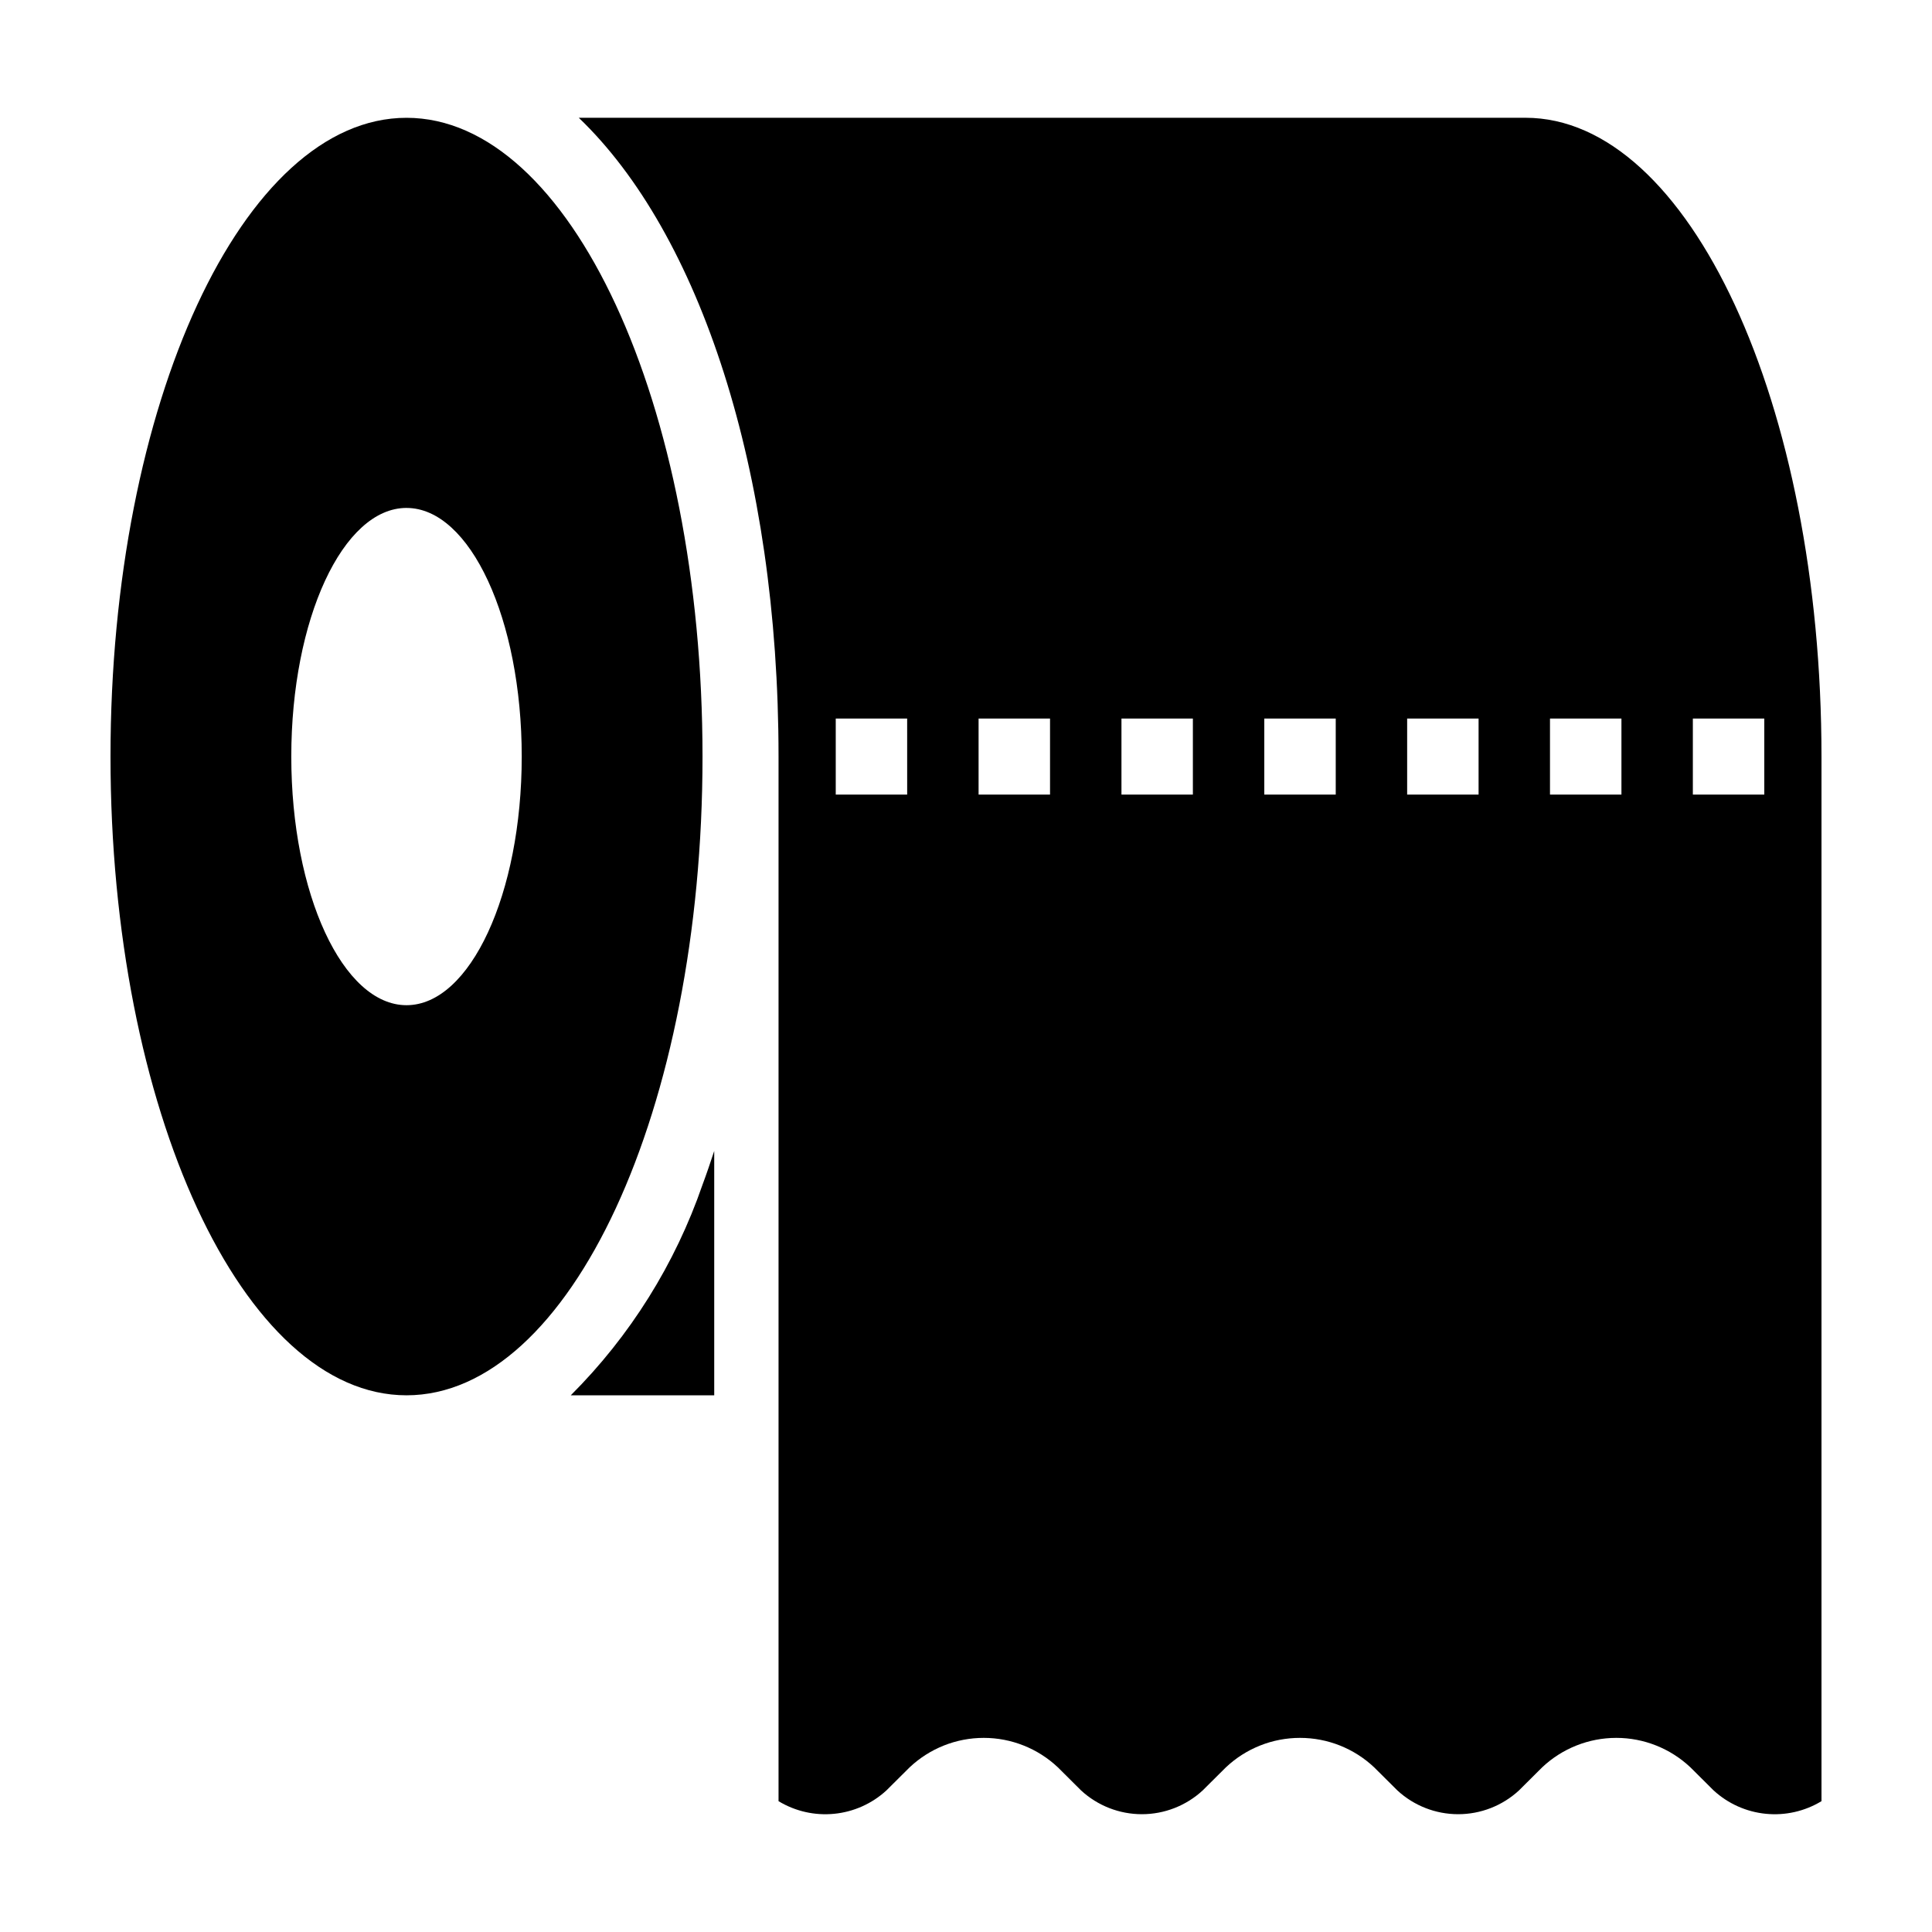
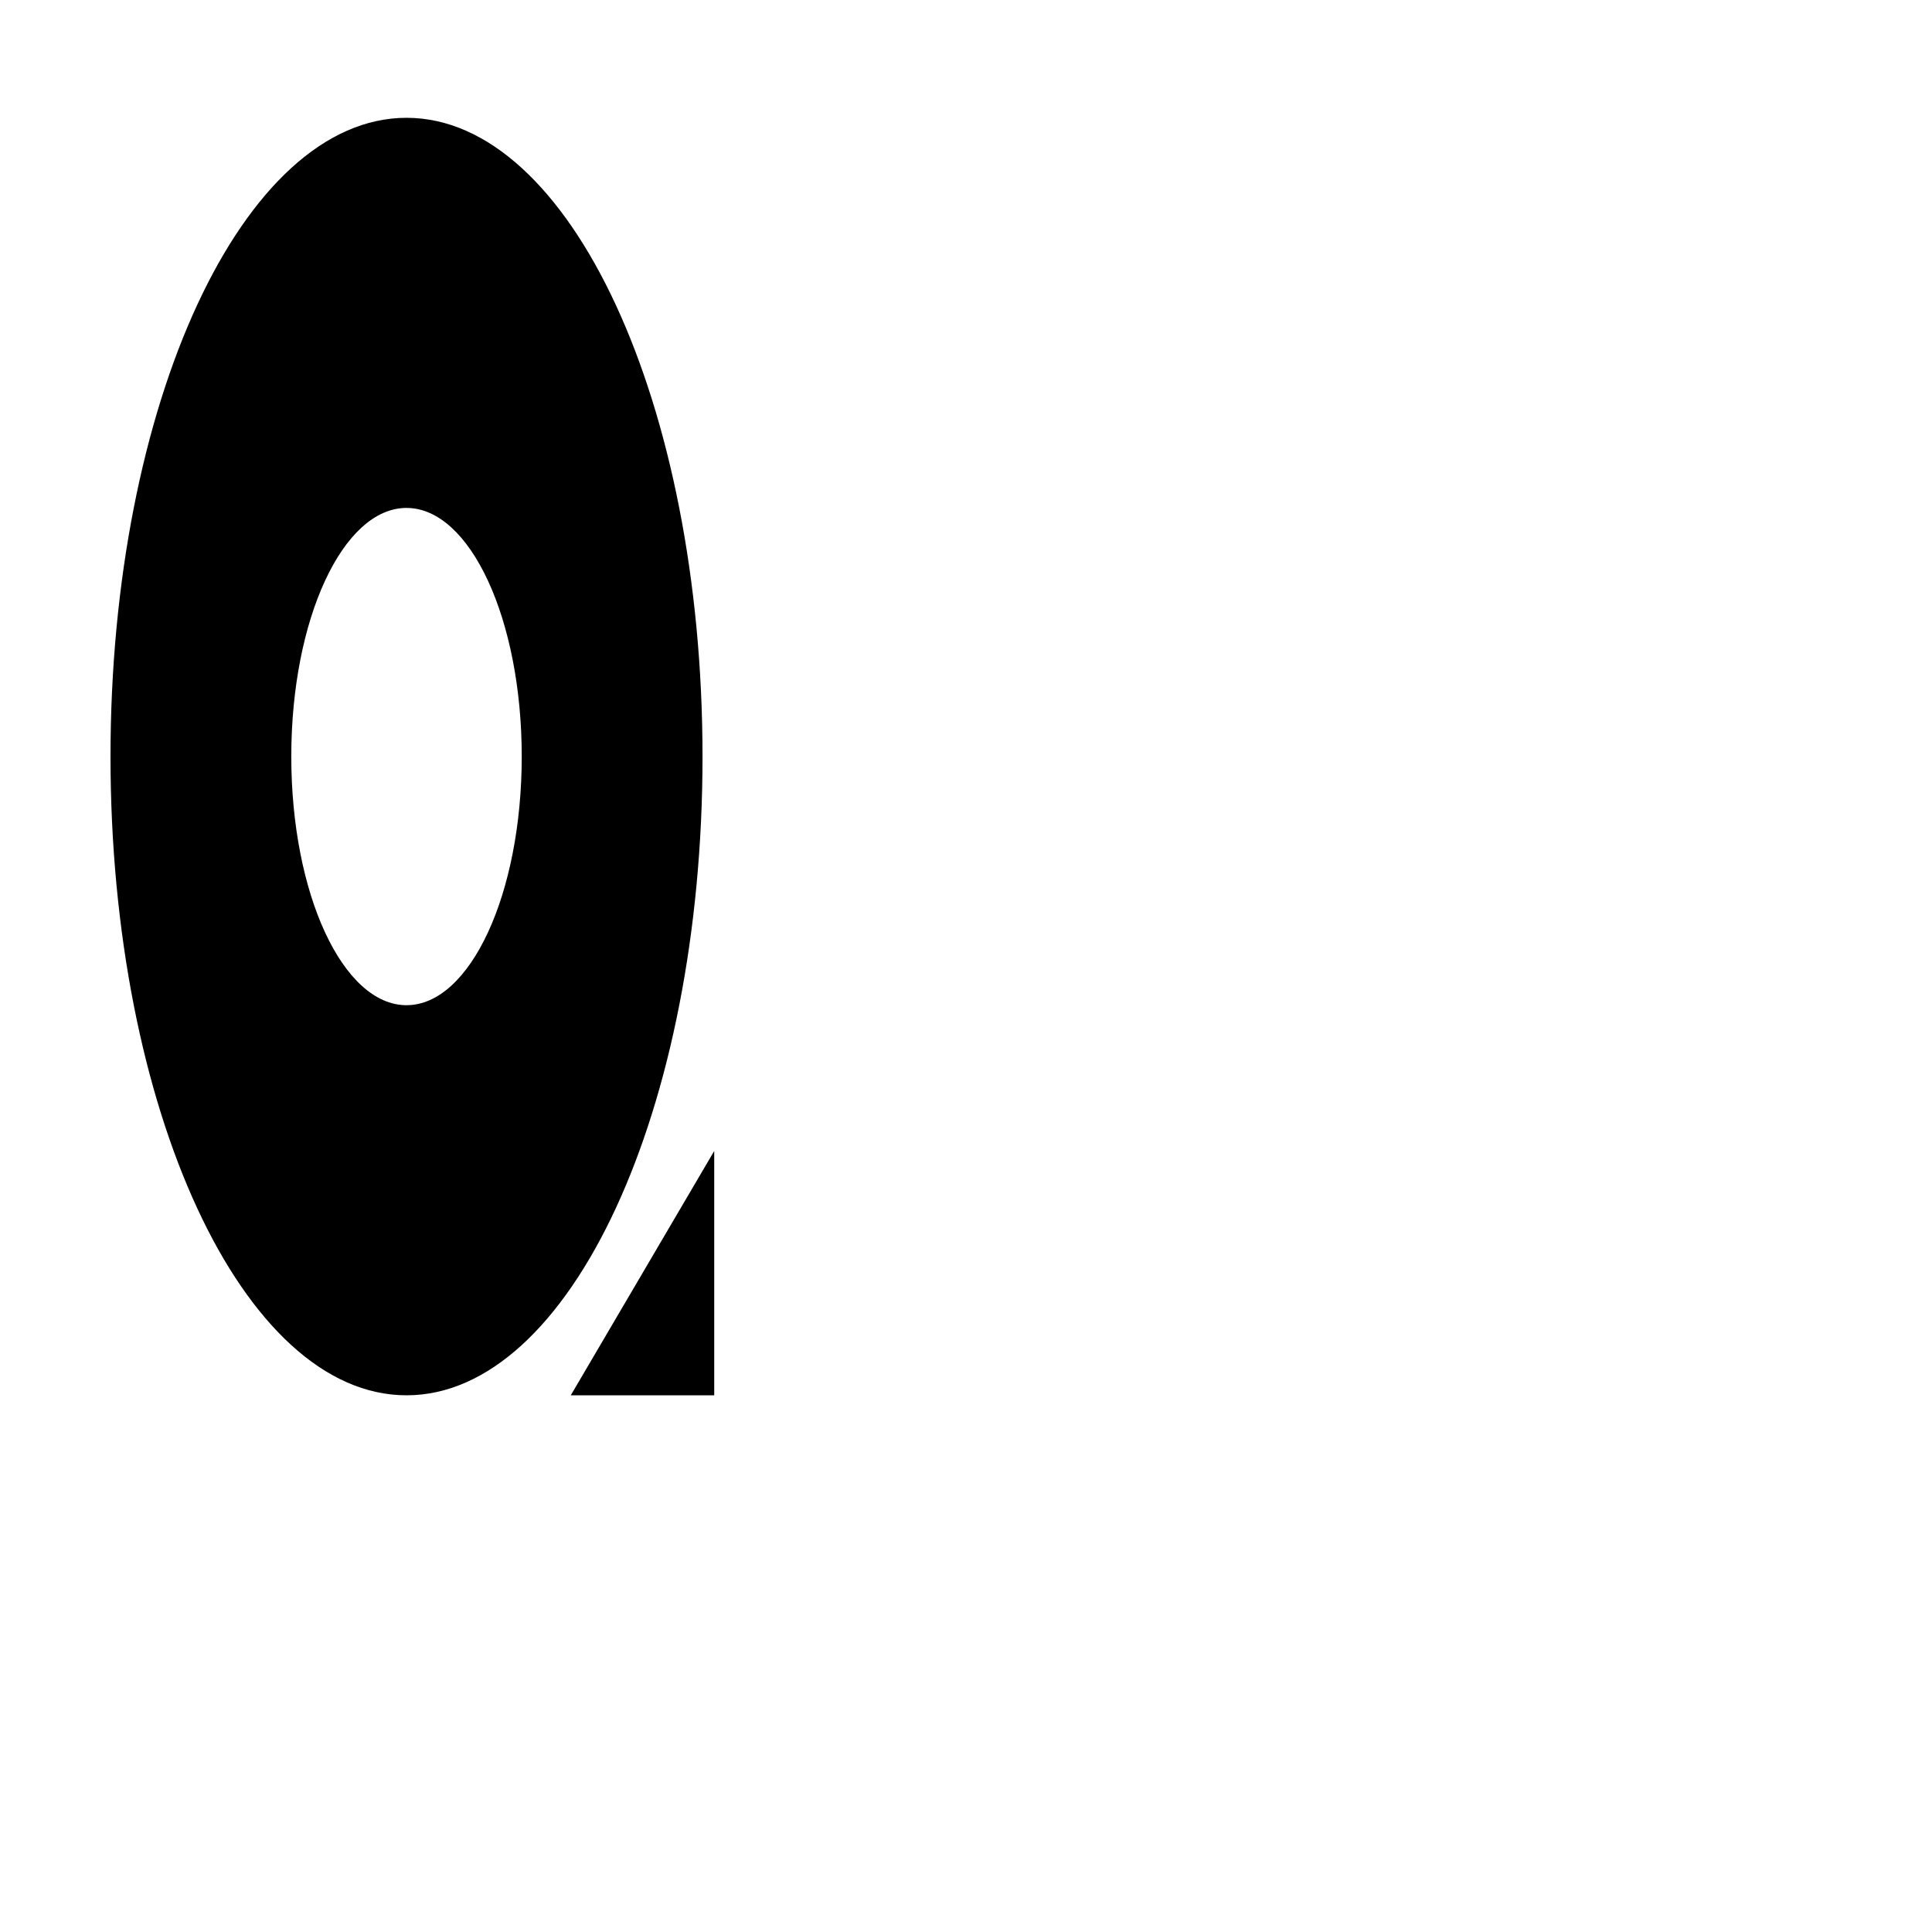
<svg xmlns="http://www.w3.org/2000/svg" fill="#000000" width="800px" height="800px" version="1.1" viewBox="144 144 512 512">
  <g>
    <path d="m251.73 513.77c43.324 0 78.445-75.789 78.445-169.28-0.004-93.488-35.125-169.27-78.445-169.27-43.324 0-78.445 75.785-78.445 169.27 0 93.488 35.121 169.28 78.445 169.28zm0-235.16c16.863 0 30.535 29.5 30.535 65.891-0.004 36.387-13.672 65.887-30.535 65.887s-30.535-29.5-30.535-65.891c0-36.391 13.668-65.891 30.535-65.891z" />
-     <path d="m295.26 513.77h38.016v-64.75c-1.004 3.016-2.012 6.035-3.102 8.945-7.246 21.012-19.184 40.098-34.914 55.805z" />
-     <path d="m548.26 175.21h-250.88c31.977 30.602 52.941 93.355 52.941 169.28v276.84c4.43 2.684 9.605 3.856 14.758 3.344 5.148-0.508 9.996-2.676 13.809-6.172l6.172-6.137c5.312-5.012 12.34-7.809 19.645-7.809 7.305 0 14.332 2.797 19.645 7.809l6.164 6.137c4.387 4.039 10.133 6.281 16.094 6.281 5.965 0 11.707-2.242 16.094-6.281l6.176-6.141c5.312-5.012 12.34-7.805 19.645-7.805 7.301 0 14.328 2.793 19.641 7.805l6.176 6.141c4.383 4.039 10.129 6.281 16.09 6.281 5.965 0 11.707-2.242 16.094-6.281l6.164-6.137c5.312-5.012 12.34-7.809 19.645-7.809 7.305 0 14.332 2.797 19.645 7.809l6.168 6.137h0.004c3.812 3.496 8.66 5.664 13.809 6.172 5.152 0.512 10.328-0.66 14.754-3.344v-276.84c0-93.508-35.121-169.28-78.453-169.28zm-163.85 179.36h-18.93v-20.152h18.926zm37.859 0h-18.934v-20.152h18.934zm37.855 0h-18.926v-20.152h18.926zm37.859 0h-18.934v-20.152h18.934zm37.855 0h-18.93v-20.152h18.93zm37.859 0h-18.934v-20.152h18.934zm37.855 0h-18.93v-20.152h18.93z" />
+     <path d="m295.26 513.77h38.016v-64.75z" />
  </g>
</svg>